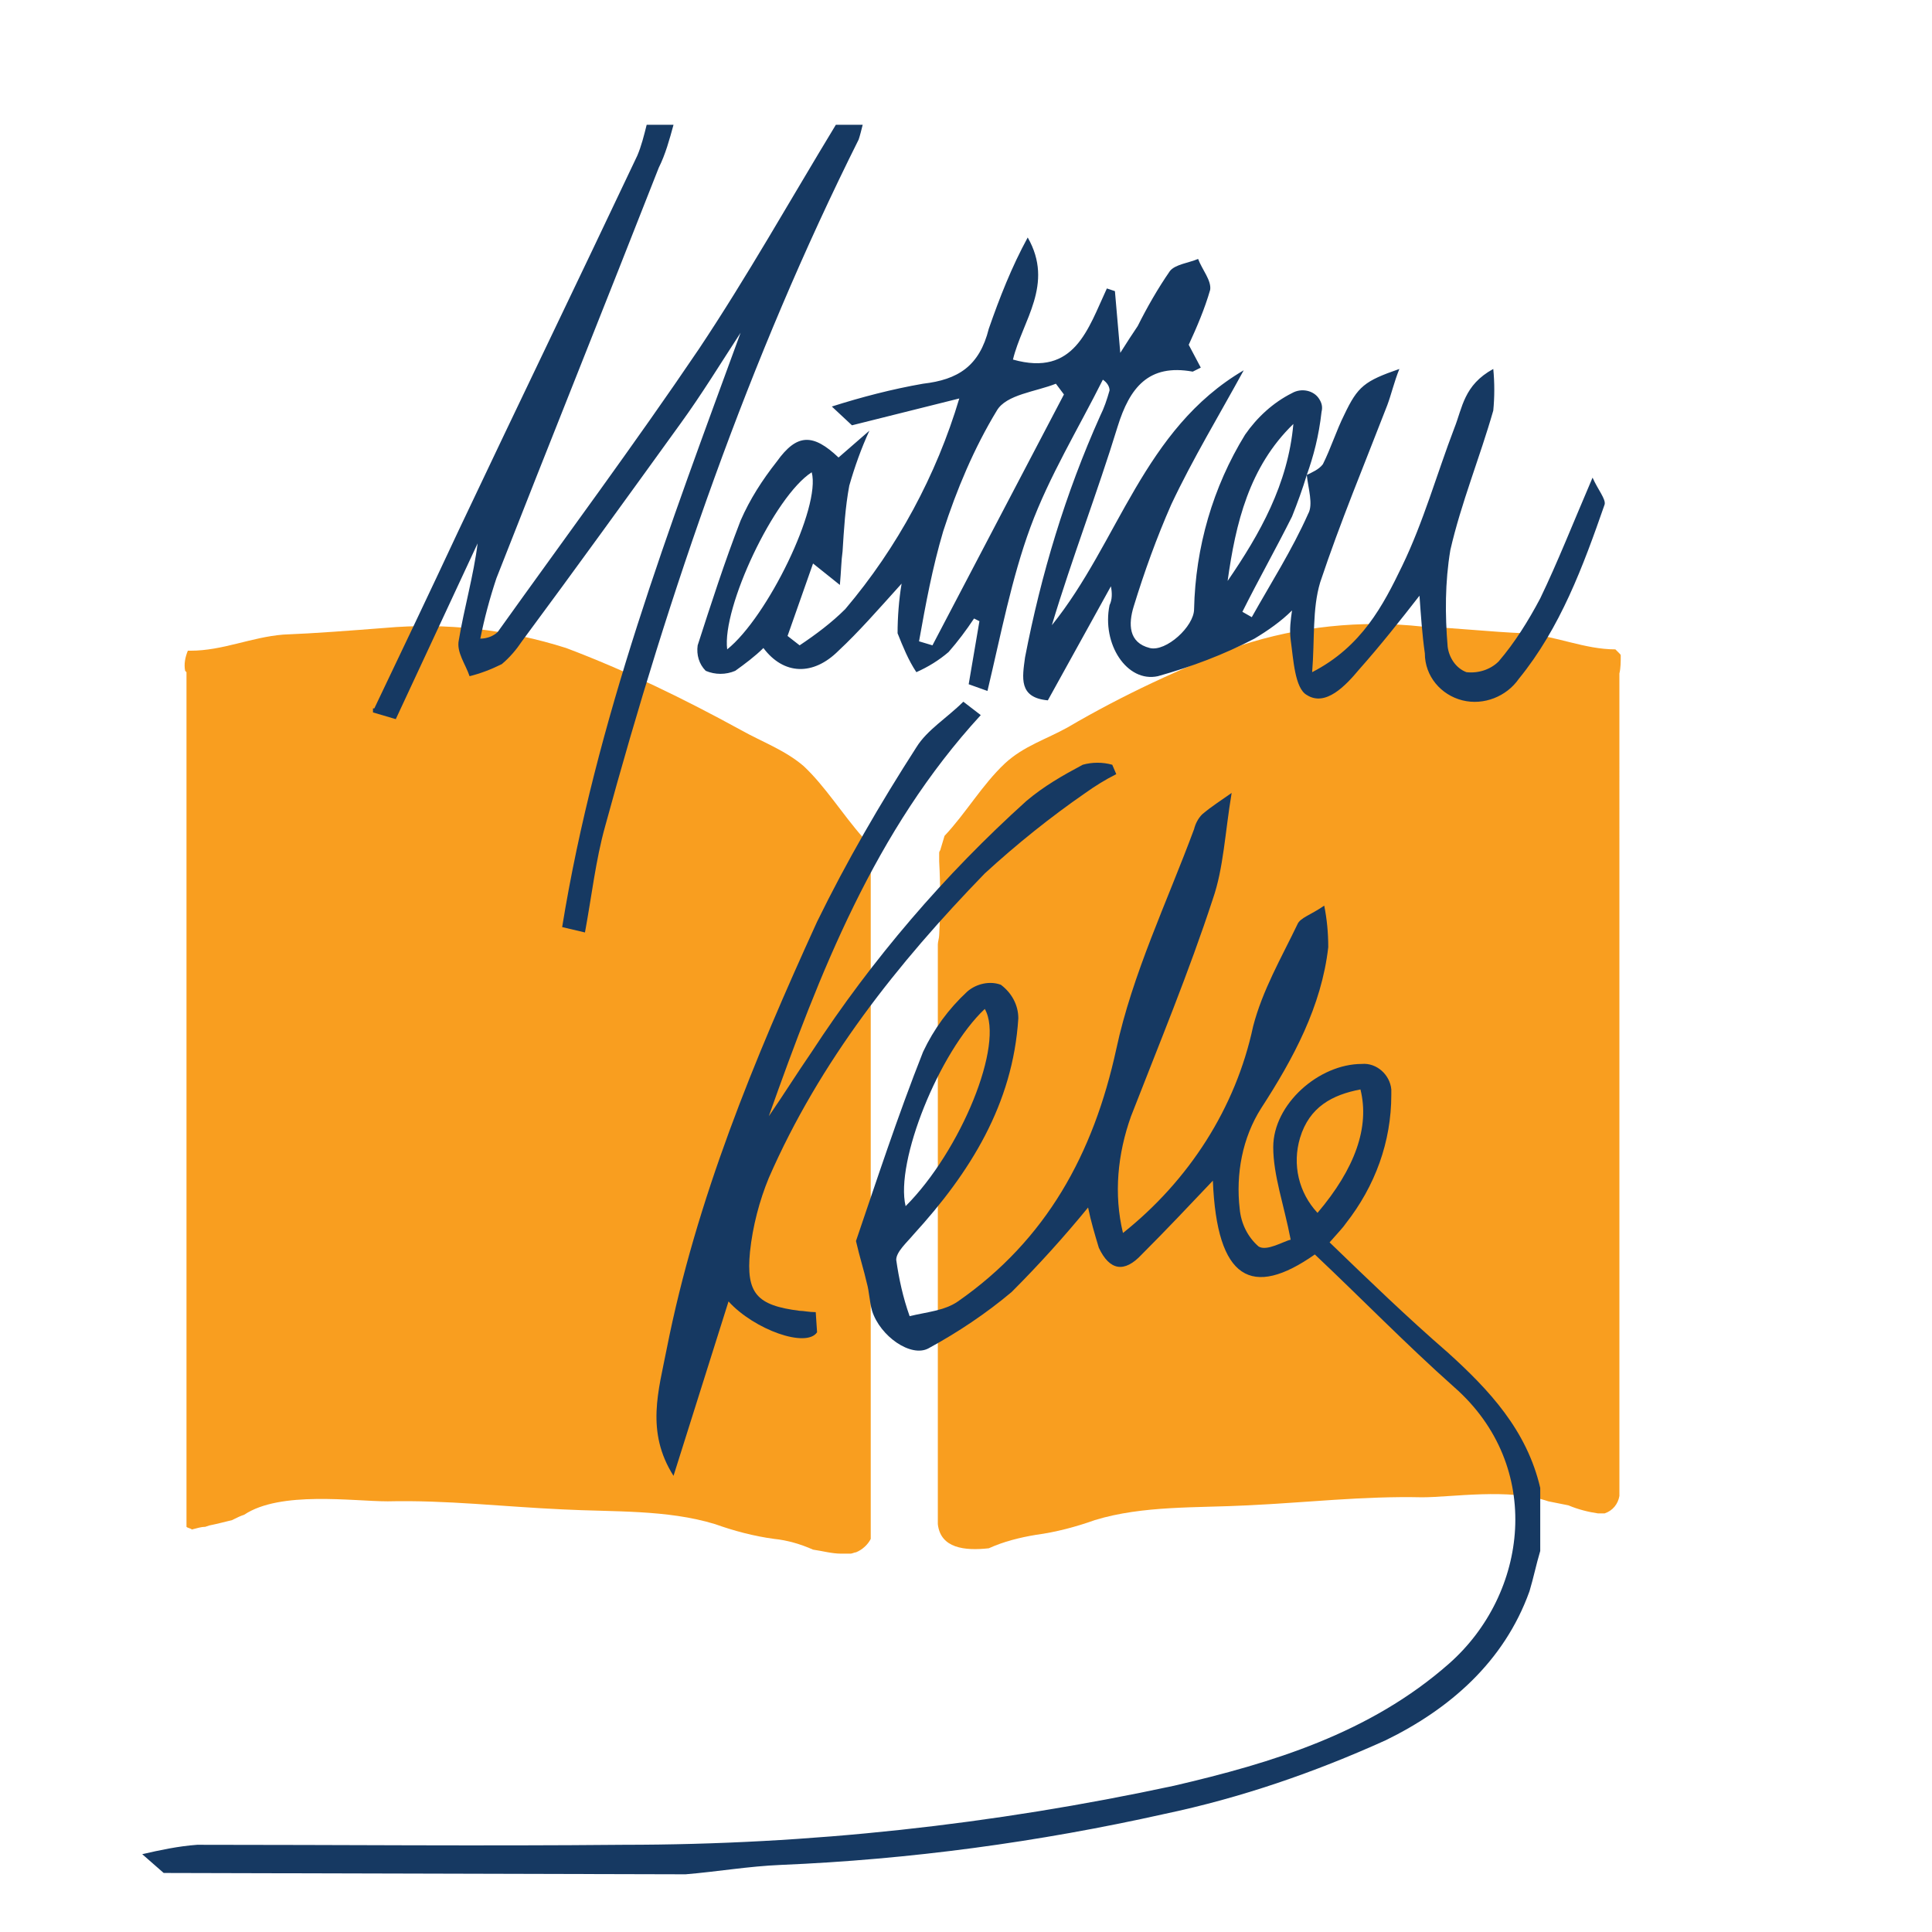
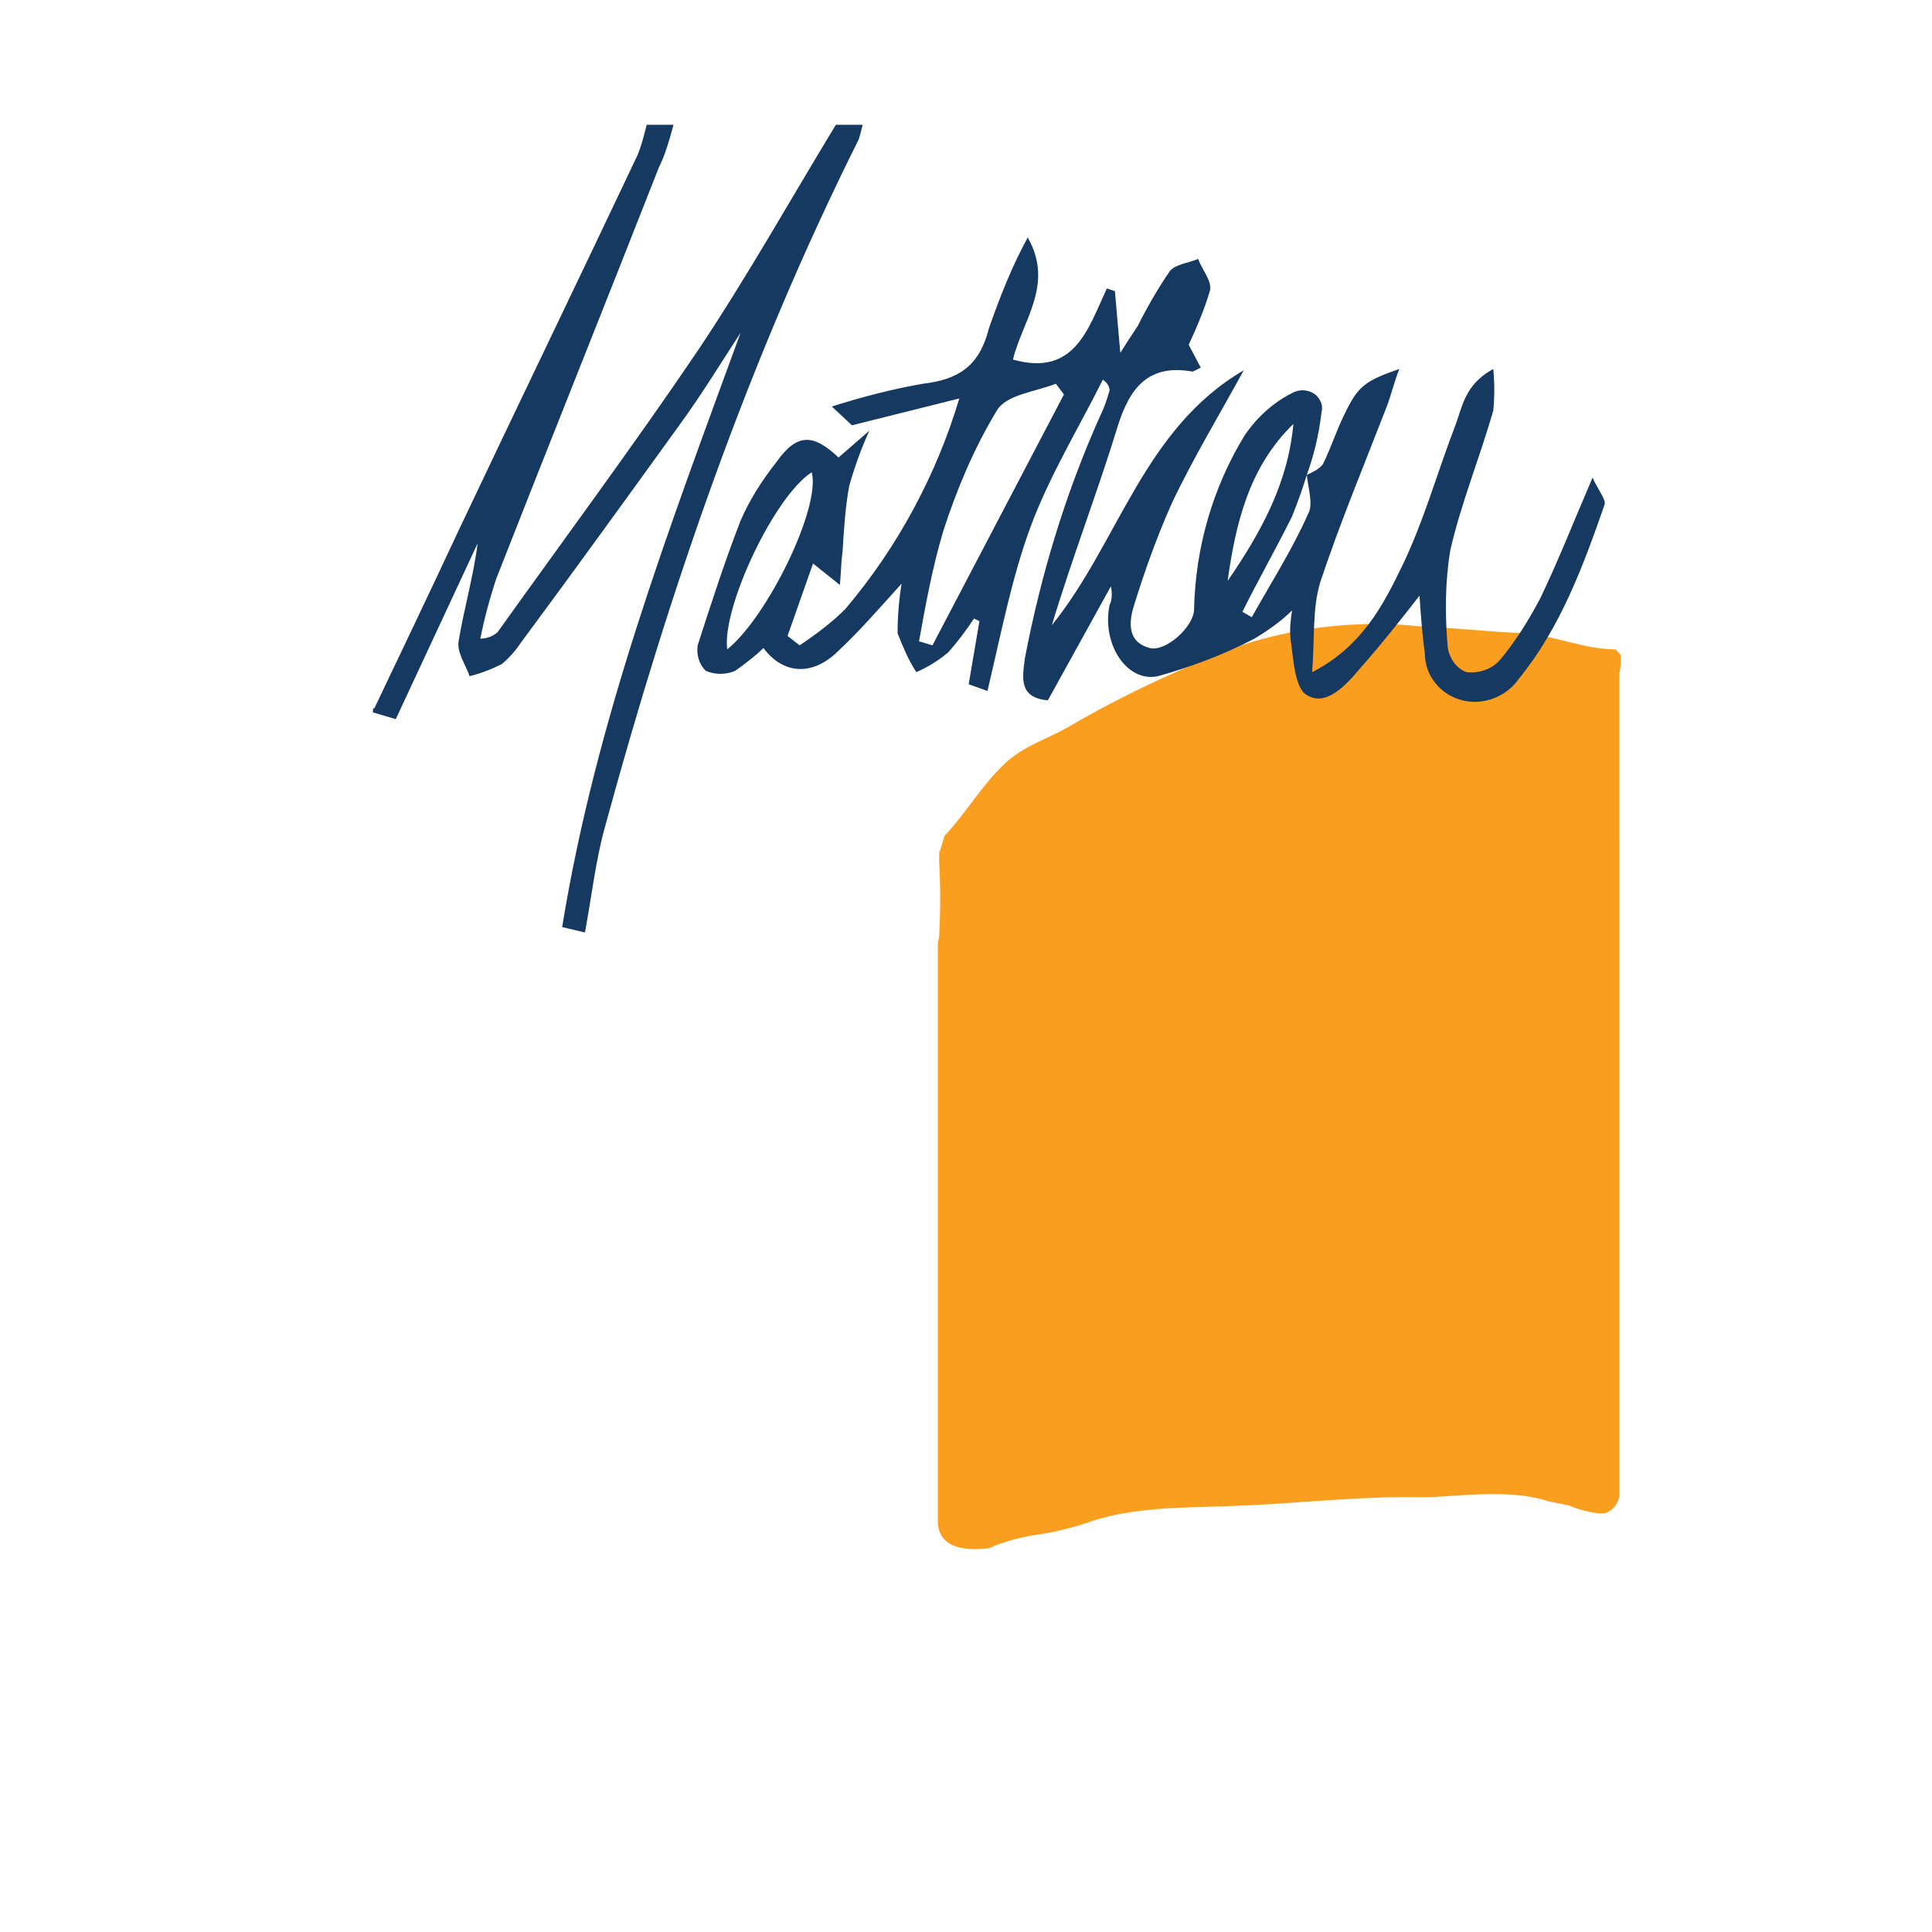
<svg xmlns="http://www.w3.org/2000/svg" version="1.1" id="solid_color" x="0px" y="0px" viewBox="0 0 144 144" style="enable-background:new 0 0 144 144;" xml:space="preserve">
  <style type="text/css">
	.st0{fill:#F99E1F;}
	.st1{fill:#163962;}
</style>
  <title>icon_worksheetE</title>
  <g>
    <path class="st0" d="M120.8,48.9c0-0.1,0-0.1-0.1-0.2c-0.1-0.1-0.2-0.2-0.3-0.3c-2.3,0-4.4-1-6.8-1.2c-2.5-0.1-5.1-0.4-7.6-0.5   c-4.6-0.5-9.2,0-13.5,1.4c-4.5,1.7-8.8,3.7-12.9,6.1c-1.6,0.9-3.3,1.4-4.7,2.7c-1.7,1.6-2.9,3.7-4.5,5.4c-0.1,0.3-0.2,0.7-0.3,1   c0,0.1-0.1,0.1-0.1,0.3c0,0.2,0,0.4,0,0.5l0,0.1c0.1,1.8,0.1,3.7,0,5.5c0,0.2-0.1,0.5-0.1,0.7v43.2c0.2,1.8,2,2,3.8,1.8   c1.1-0.5,2.3-0.8,3.5-1c1.5-0.2,3-0.6,4.4-1.1c3.6-1.1,7.6-0.9,11.4-1.1c4.3-0.2,8.6-0.7,13-0.6c2.2,0,6.5-0.7,9.4,0.3   c0.5,0.1,1,0.2,1.5,0.3c0.7,0.3,1.5,0.5,2.2,0.6l0,0l0.1,0c0,0,0,0,0,0c0.1,0,0.3,0,0.4,0c0.6-0.2,1-0.7,1.1-1.3V50.2   C120.8,49.8,120.8,49.3,120.8,48.9z" />
-     <path class="st0" d="M64.8,64.3C64.8,64.3,64.8,64.3,64.8,64.3C64.8,64.3,64.8,64.3,64.8,64.3C64.8,64.3,64.8,64.3,64.8,64.3   C64.8,64.3,64.8,64.3,64.8,64.3c-0.1-0.7-0.2-1.3-0.5-1.9l0,0c-1.5-1.7-2.8-3.8-4.4-5.3c-1.4-1.2-3.1-1.8-4.7-2.7   c-4.2-2.3-8.5-4.4-13-6.1c-4.4-1.4-9-1.9-13.5-1.5c-2.6,0.2-5.1,0.4-7.6,0.5c-2.4,0.2-4.5,1.2-6.9,1.2h-0.2c-0.2,0.5-0.3,1-0.2,1.5   l0.1,0.1v63.7c0.1,0.1,0.3,0.1,0.4,0.2c0.4-0.1,0.7-0.2,1-0.2c0,0,0,0,0,0l0.3-0.1v0c0.5-0.1,1.3-0.3,1.7-0.4l0.2-0.1   c0.2-0.1,0.4-0.2,0.7-0.3c2.7-1.8,8.1-1,10.7-1c4.4-0.1,8.6,0.4,13,0.6c3.8,0.2,7.8,0,11.4,1.1c1.4,0.5,2.9,0.9,4.4,1.1   c1,0.1,2,0.4,2.9,0.8c0.7,0.1,1.4,0.3,2.1,0.3h0.7c0.1,0,0.3-0.1,0.4-0.1c0.5-0.2,0.9-0.6,1.1-1v-0.1V65.2   C64.9,64.9,64.9,64.6,64.8,64.3L64.8,64.3z" />
  </g>
  <path id="_Path_" class="st1" d="M27.9,52.8c2.1-4.4,4.2-8.8,6.3-13.3c4.4-9.3,8.9-18.6,13.3-27.9c0.3-0.7,0.5-1.5,0.7-2.3h2  c-0.3,1.1-0.6,2.2-1.1,3.2c-4,10.2-8.1,20.4-12.1,30.6c-0.5,1.5-0.9,3-1.2,4.5c0.5,0,1-0.2,1.3-0.5c5-7,10.2-14,15-21.1  c3.6-5.4,6.8-11.1,10.2-16.7h2c-0.1,0.4-0.2,0.8-0.3,1.1C55.8,26.8,49.9,44,45.1,61.6c-0.7,2.5-1,5.2-1.5,7.9l-1.7-0.4  c2.5-15.4,8-29.8,13.3-44.3c-1.5,2.3-2.9,4.6-4.5,6.8c-3.9,5.4-7.8,10.8-11.8,16.2c-0.4,0.6-0.9,1.2-1.5,1.7  c-0.8,0.4-1.6,0.7-2.4,0.9c-0.3-0.9-1-1.8-0.8-2.7c0.4-2.4,1.1-4.8,1.4-7.2l-6.1,13.1l-1.7-0.5V52.8z" />
  <path id="_Compound_Path_" class="st1" d="M97.4,35.4c0.4-0.2,0.9-0.4,1.2-0.8c0.6-1.2,1-2.5,1.6-3.7c1-2.1,1.5-2.5,4.1-3.4  c-0.4,1-0.6,1.9-0.9,2.7c-1.7,4.4-3.5,8.7-5,13.2c-0.6,2-0.4,4.2-0.6,6.7c3.7-1.9,5.3-5,6.7-7.9c1.6-3.3,2.6-6.9,3.9-10.3  c0.6-1.5,0.7-3.2,2.9-4.4c0.1,1,0.1,2.1,0,3.1c-1,3.5-2.4,6.9-3.2,10.4c-0.4,2.4-0.4,4.8-0.2,7.2c0.1,0.8,0.6,1.6,1.4,1.9  c0.9,0.1,1.8-0.2,2.4-0.8c1.2-1.4,2.2-3,3.1-4.7c1.3-2.7,2.4-5.5,3.9-9c0.4,0.9,1,1.6,0.9,2c-1.6,4.6-3.3,9.2-6.4,13  c-0.9,1.3-2.6,2-4.2,1.6c-1.6-0.4-2.8-1.8-2.8-3.5c-0.2-1.4-0.3-2.9-0.4-4.3c-1.4,1.8-2.9,3.7-4.5,5.5c-1,1.2-2.5,2.8-3.9,1.9  c-0.9-0.5-1-2.7-1.2-4.1c-0.1-0.8,0-1.5,0.1-2.2c-0.8,0.8-1.8,1.5-2.8,2.1c-2.3,1.2-4.7,2.1-7.2,2.8c-2.3,0.5-4.2-2.4-3.6-5.3  c0.2-0.4,0.2-0.9,0.1-1.4l-4.7,8.5c-2.2-0.2-1.9-1.7-1.7-3.2c1.2-6.2,3-12.2,5.6-18c0.3-0.6,0.5-1.2,0.7-1.9c0-0.3-0.2-0.6-0.5-0.8  c-1.8,3.6-4,7.2-5.4,11s-2.2,8-3.2,12.2l-1.4-0.5l0.8-4.7l-0.4-0.2c-0.6,0.9-1.2,1.7-1.9,2.5c-0.7,0.6-1.5,1.1-2.4,1.5  c-0.6-0.9-1-1.9-1.4-2.9c0-1.2,0.1-2.5,0.3-3.7c-1.8,2-3.2,3.6-4.7,5c-1.9,1.9-4.1,1.8-5.6-0.2c-0.6,0.6-1.4,1.2-2.1,1.7  c-0.7,0.3-1.5,0.3-2.2,0c-0.5-0.5-0.7-1.2-0.6-1.9c1-3.1,2-6.2,3.2-9.3c0.7-1.6,1.6-3,2.7-4.4c1.5-2.1,2.7-2.1,4.6-0.3l2.3-2  c-0.6,1.3-1.1,2.7-1.5,4.1c-0.3,1.6-0.4,3.3-0.5,4.9c-0.1,0.7-0.1,1.4-0.2,2.5l-2-1.6l-1.9,5.4l0.9,0.7c1.2-0.8,2.4-1.7,3.4-2.7  c3.9-4.6,6.8-10,8.5-15.7l-8,2l-1.5-1.4c2.2-0.7,4.5-1.3,6.8-1.7c2.6-0.3,4.2-1.3,4.9-4.1c0.8-2.3,1.7-4.6,2.9-6.8  c2,3.5-0.4,6.2-1.1,9.1c4.6,1.3,5.6-2.3,7-5.3l0.6,0.2l0.4,4.6c0.5-0.8,0.9-1.4,1.3-2c0.7-1.4,1.5-2.8,2.4-4.1  c0.4-0.5,1.4-0.6,2.1-0.9c0.3,0.8,1,1.6,0.9,2.3c-0.4,1.4-1,2.8-1.6,4.1l0.9,1.7c-0.2,0.1-0.4,0.2-0.6,0.3c-3.3-0.6-4.7,1.2-5.6,4.1  c-1.5,4.9-3.4,9.8-4.9,14.8c5-6.2,6.8-14.6,14.3-19c-1.8,3.3-3.8,6.6-5.4,10c-1.1,2.5-2,5-2.8,7.6c-0.4,1.3-0.4,2.7,1.2,3.1  c1.2,0.3,3.3-1.6,3.3-2.9c0.1-4.6,1.4-9.1,3.8-13c0.9-1.3,2.1-2.4,3.5-3.1c0.7-0.4,1.6-0.2,2,0.4c0.2,0.3,0.3,0.6,0.2,1  C98.3,32.5,97.9,34,97.4,35.4c-0.3,1-0.7,2.1-1.1,3.1c-1.2,2.4-2.5,4.7-3.7,7.1l0.7,0.4c1.4-2.5,3-5,4.2-7.7  C97.9,37.6,97.5,36.4,97.4,35.4z M79.3,29.4l-0.6-0.8c-1.5,0.6-3.7,0.8-4.4,2c-1.7,2.8-3,5.9-4,9c-0.8,2.7-1.3,5.4-1.8,8.2l1,0.3  L79.3,29.4z M60.5,35.2c-2.8,1.8-6.7,10.1-6.3,13.2C57.2,46,61.2,37.8,60.5,35.2z M96.4,31.6c-3.3,3.2-4.3,7.4-4.9,11.7  C93.9,39.8,96,36.1,96.4,31.6L96.4,31.6z" />
-   <path id="_Compound_Path_2" class="st1" d="M12.2,139.6l-1.6-1.4c1.3-0.3,2.7-0.6,4.1-0.7c10.6,0,21.2,0.1,31.8,0  c13.8,0,27.5-1.5,41-4.4c7.3-1.7,14.6-3.9,20.5-9.1s7.1-14.7,0.4-20.6c-3.6-3.2-6.9-6.6-10.4-9.9c-4.7,3.3-7.3,1.9-7.6-5.5  c-1.8,1.9-3.5,3.7-5.3,5.5c-1.3,1.4-2.4,1.2-3.2-0.5c-0.3-1-0.6-2-0.8-3c-1.8,2.2-3.7,4.3-5.7,6.3c-1.9,1.6-4,3-6.2,4.2  c-1.3,0.7-3.6-0.9-4.2-2.8c-0.2-0.7-0.2-1.4-0.4-2.1c-0.2-0.9-0.5-1.8-0.8-3.1c1.5-4.4,3.1-9.3,5-14.1c0.8-1.7,1.9-3.2,3.3-4.5  c0.7-0.6,1.7-0.8,2.5-0.5c0.8,0.6,1.3,1.5,1.3,2.5c-0.4,6.4-3.6,11.5-7.8,16.1c-0.5,0.6-1.3,1.3-1.3,1.9c0.2,1.4,0.5,2.8,1,4.2  c1.2-0.3,2.6-0.4,3.6-1.1c6.6-4.6,10.1-11,11.8-18.8c1.2-5.6,3.8-11,5.8-16.4c0.1-0.4,0.3-0.8,0.6-1.1c0.7-0.6,1.5-1.1,2.2-1.6  c-0.5,3-0.6,5.6-1.4,7.9c-1.8,5.5-4,10.8-6.1,16.2C83.3,86,83,89,83.7,91.9c4.9-3.9,8.4-9.3,9.7-15.4c0.7-2.7,2.1-5.1,3.3-7.6  c0.2-0.5,1-0.7,2-1.4c0.2,1,0.3,2,0.3,3.1c-0.5,4.4-2.6,8.3-5,12c-1.4,2.2-1.9,4.9-1.6,7.5c0.1,1.1,0.6,2.1,1.4,2.8  c0.6,0.4,1.9-0.4,2.4-0.5c-0.5-2.6-1.3-4.8-1.3-6.9c0-3.2,3.4-6.2,6.6-6.2c1.1-0.1,2.1,0.8,2.2,1.9c0,0.1,0,0.2,0,0.4  c0,3.5-1.2,6.8-3.4,9.6c-0.2,0.3-0.5,0.6-1.2,1.4c2.9,2.8,5.8,5.6,8.8,8.2c3.1,2.8,5.9,5.8,6.9,10.1v4.7c-0.3,1-0.5,2-0.8,3  c-1.9,5.3-6,8.8-10.7,11.1c-5.3,2.4-10.8,4.3-16.5,5.5c-9.4,2.1-19,3.4-28.6,3.8c-2.4,0.1-4.7,0.5-7.1,0.7L12.2,139.6L12.2,139.6z   M73.4,75.2c-3.4,3.2-6.7,11.4-5.9,14.7C71.6,85.8,74.9,77.8,73.4,75.2z M101.4,81.2c-2.1,0.4-3.8,1.3-4.5,3.6  c-0.6,2-0.1,4.1,1.3,5.6C101,87.1,102.1,84,101.4,81.2L101.4,81.2z" />
-   <path id="_Path_2" class="st1" d="M83.2,57.7c-0.8,0.4-1.6,0.9-2.3,1.4c-2.6,1.8-5.1,3.8-7.5,6c-6.5,6.7-12.3,14-16.1,22.7  c-0.7,1.7-1.2,3.6-1.4,5.5c-0.3,3.1,0.5,4,3.7,4.4c0.3,0,0.7,0.1,1.2,0.1l0.1,1.5c-0.8,1.2-4.7-0.2-6.6-2.3l-4.1,13  c-2.1-3.3-1.1-6.4-0.5-9.5c2.2-11.1,6.5-21.5,11.2-31.8c2.2-4.5,4.7-8.8,7.4-13c0.8-1.3,2.3-2.2,3.5-3.4l1.3,1  c-7.9,8.6-12,19.2-15.8,29.9c1.1-1.6,2.1-3.2,3.2-4.8c4.5-6.9,9.9-13.2,16-18.7c1.3-1.1,2.7-1.9,4.2-2.7c0.7-0.2,1.5-0.2,2.2,0  L83.2,57.7z" />
</svg>